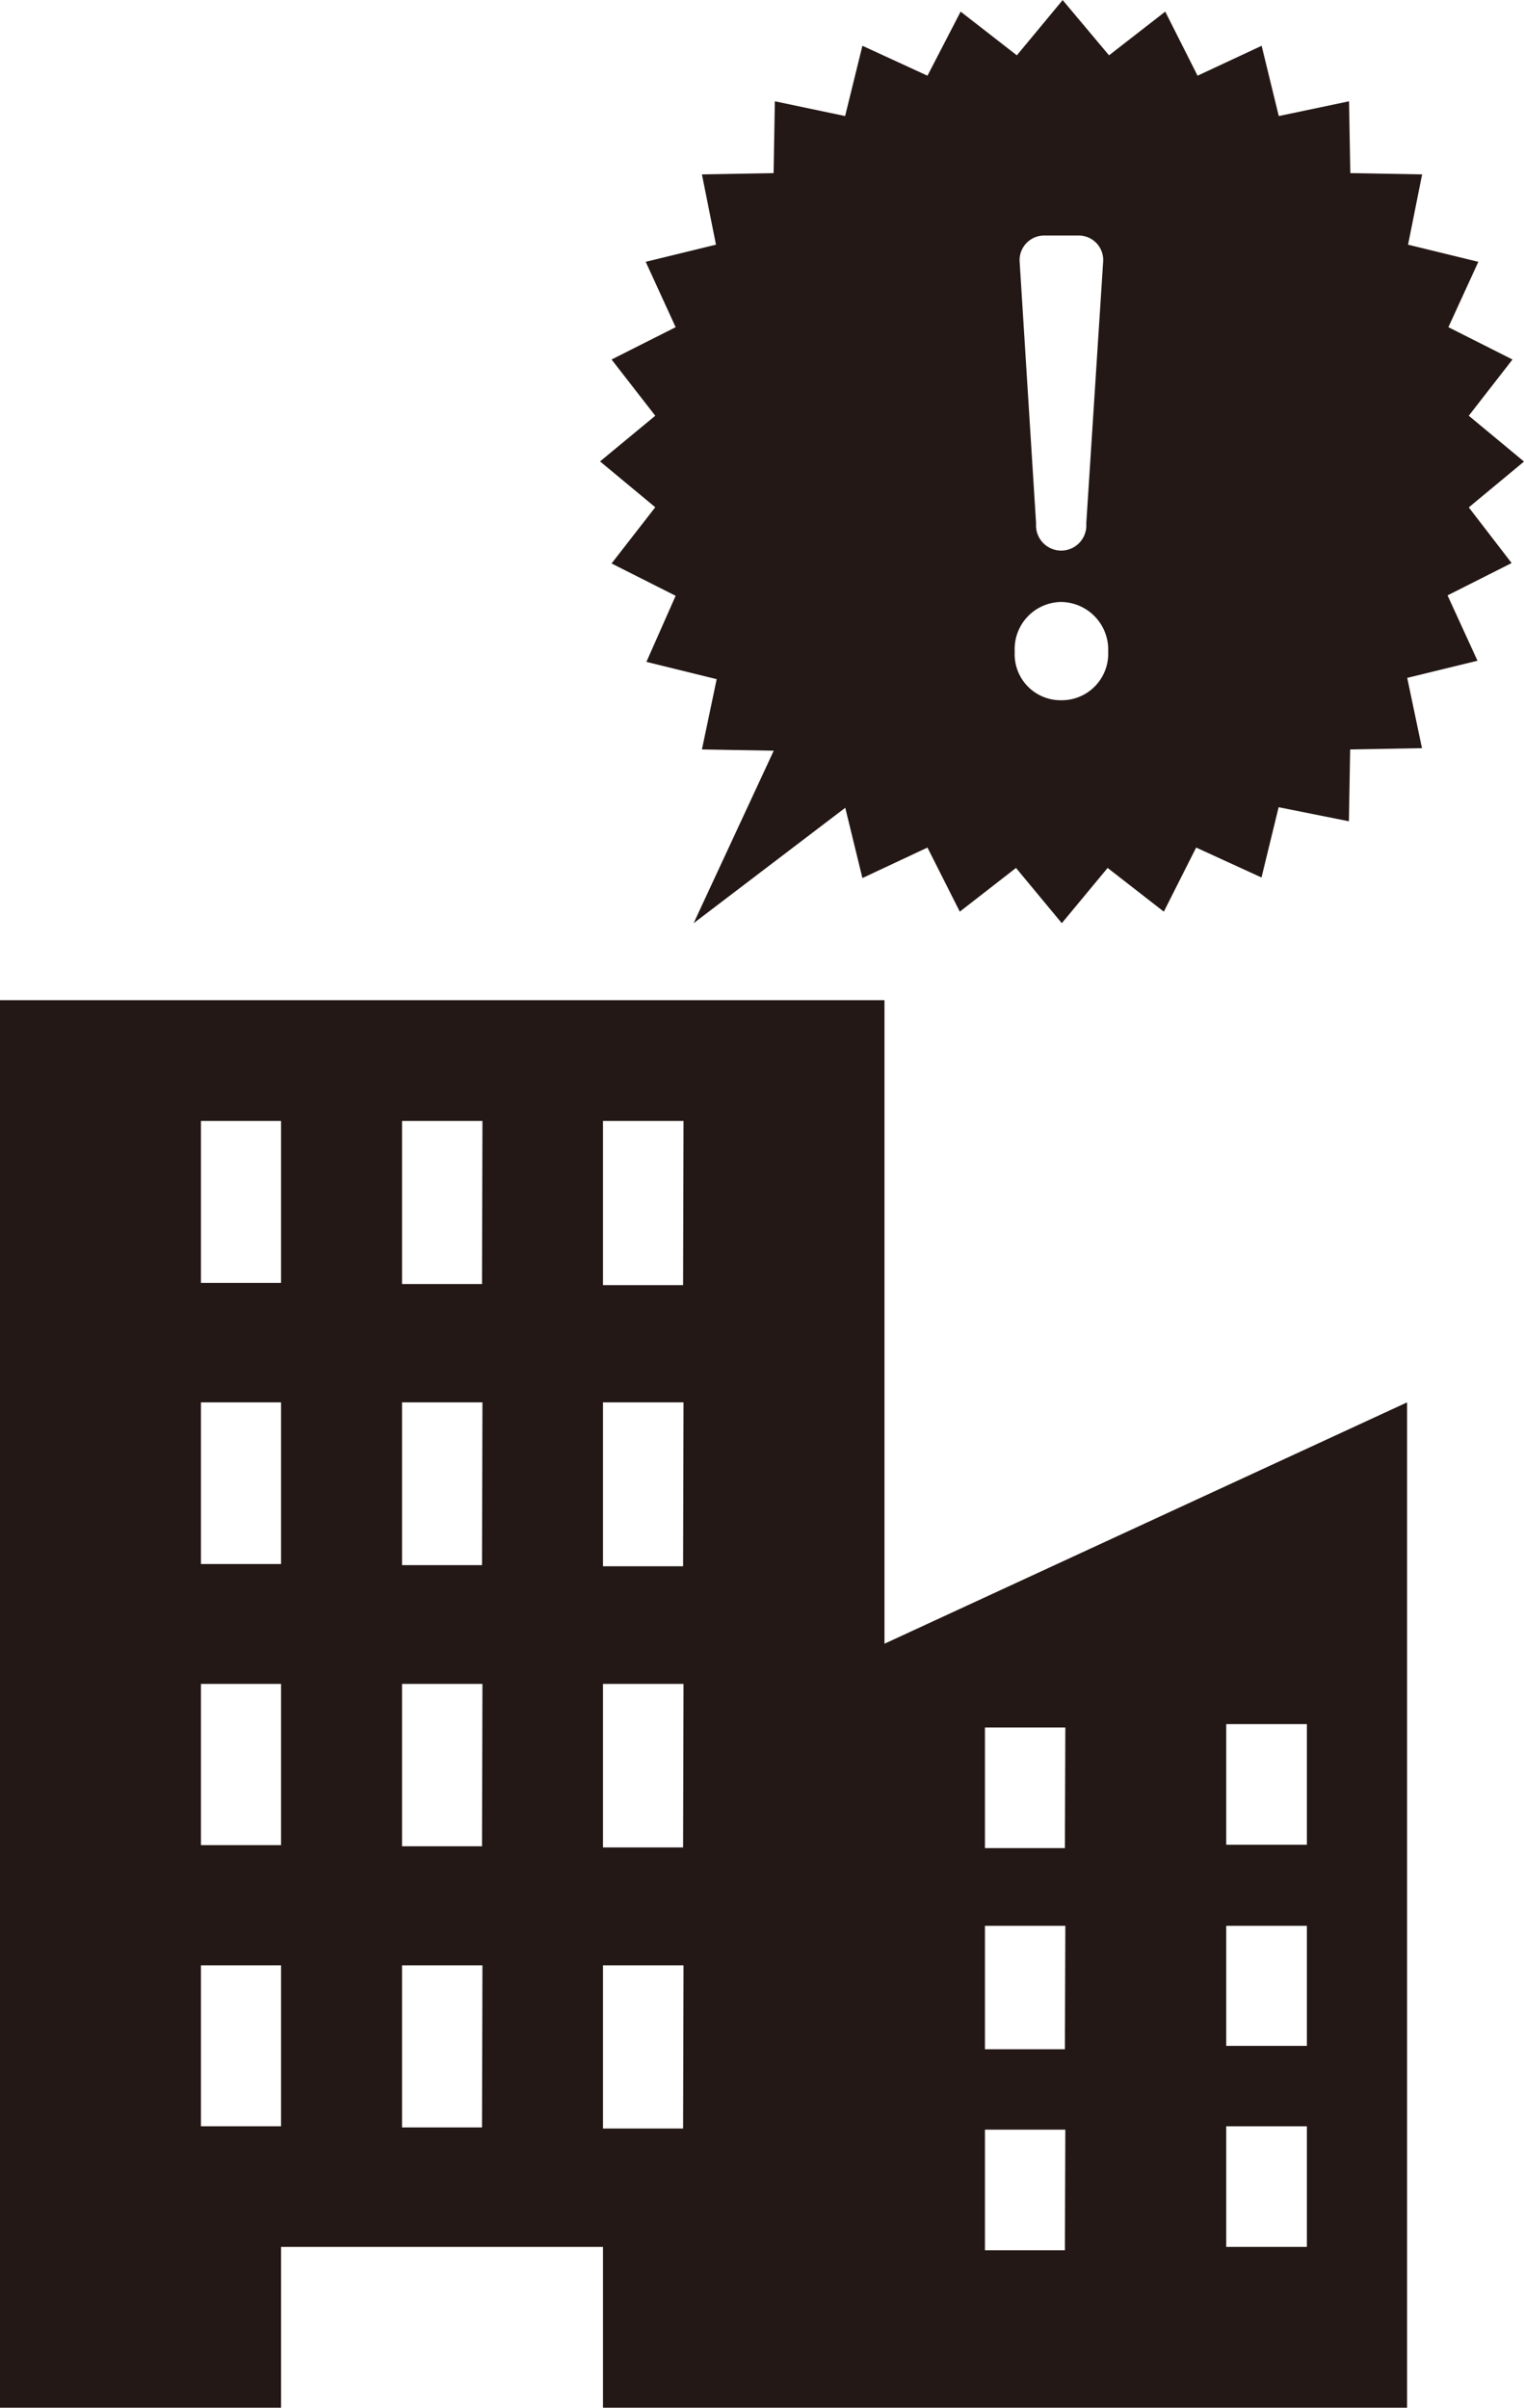
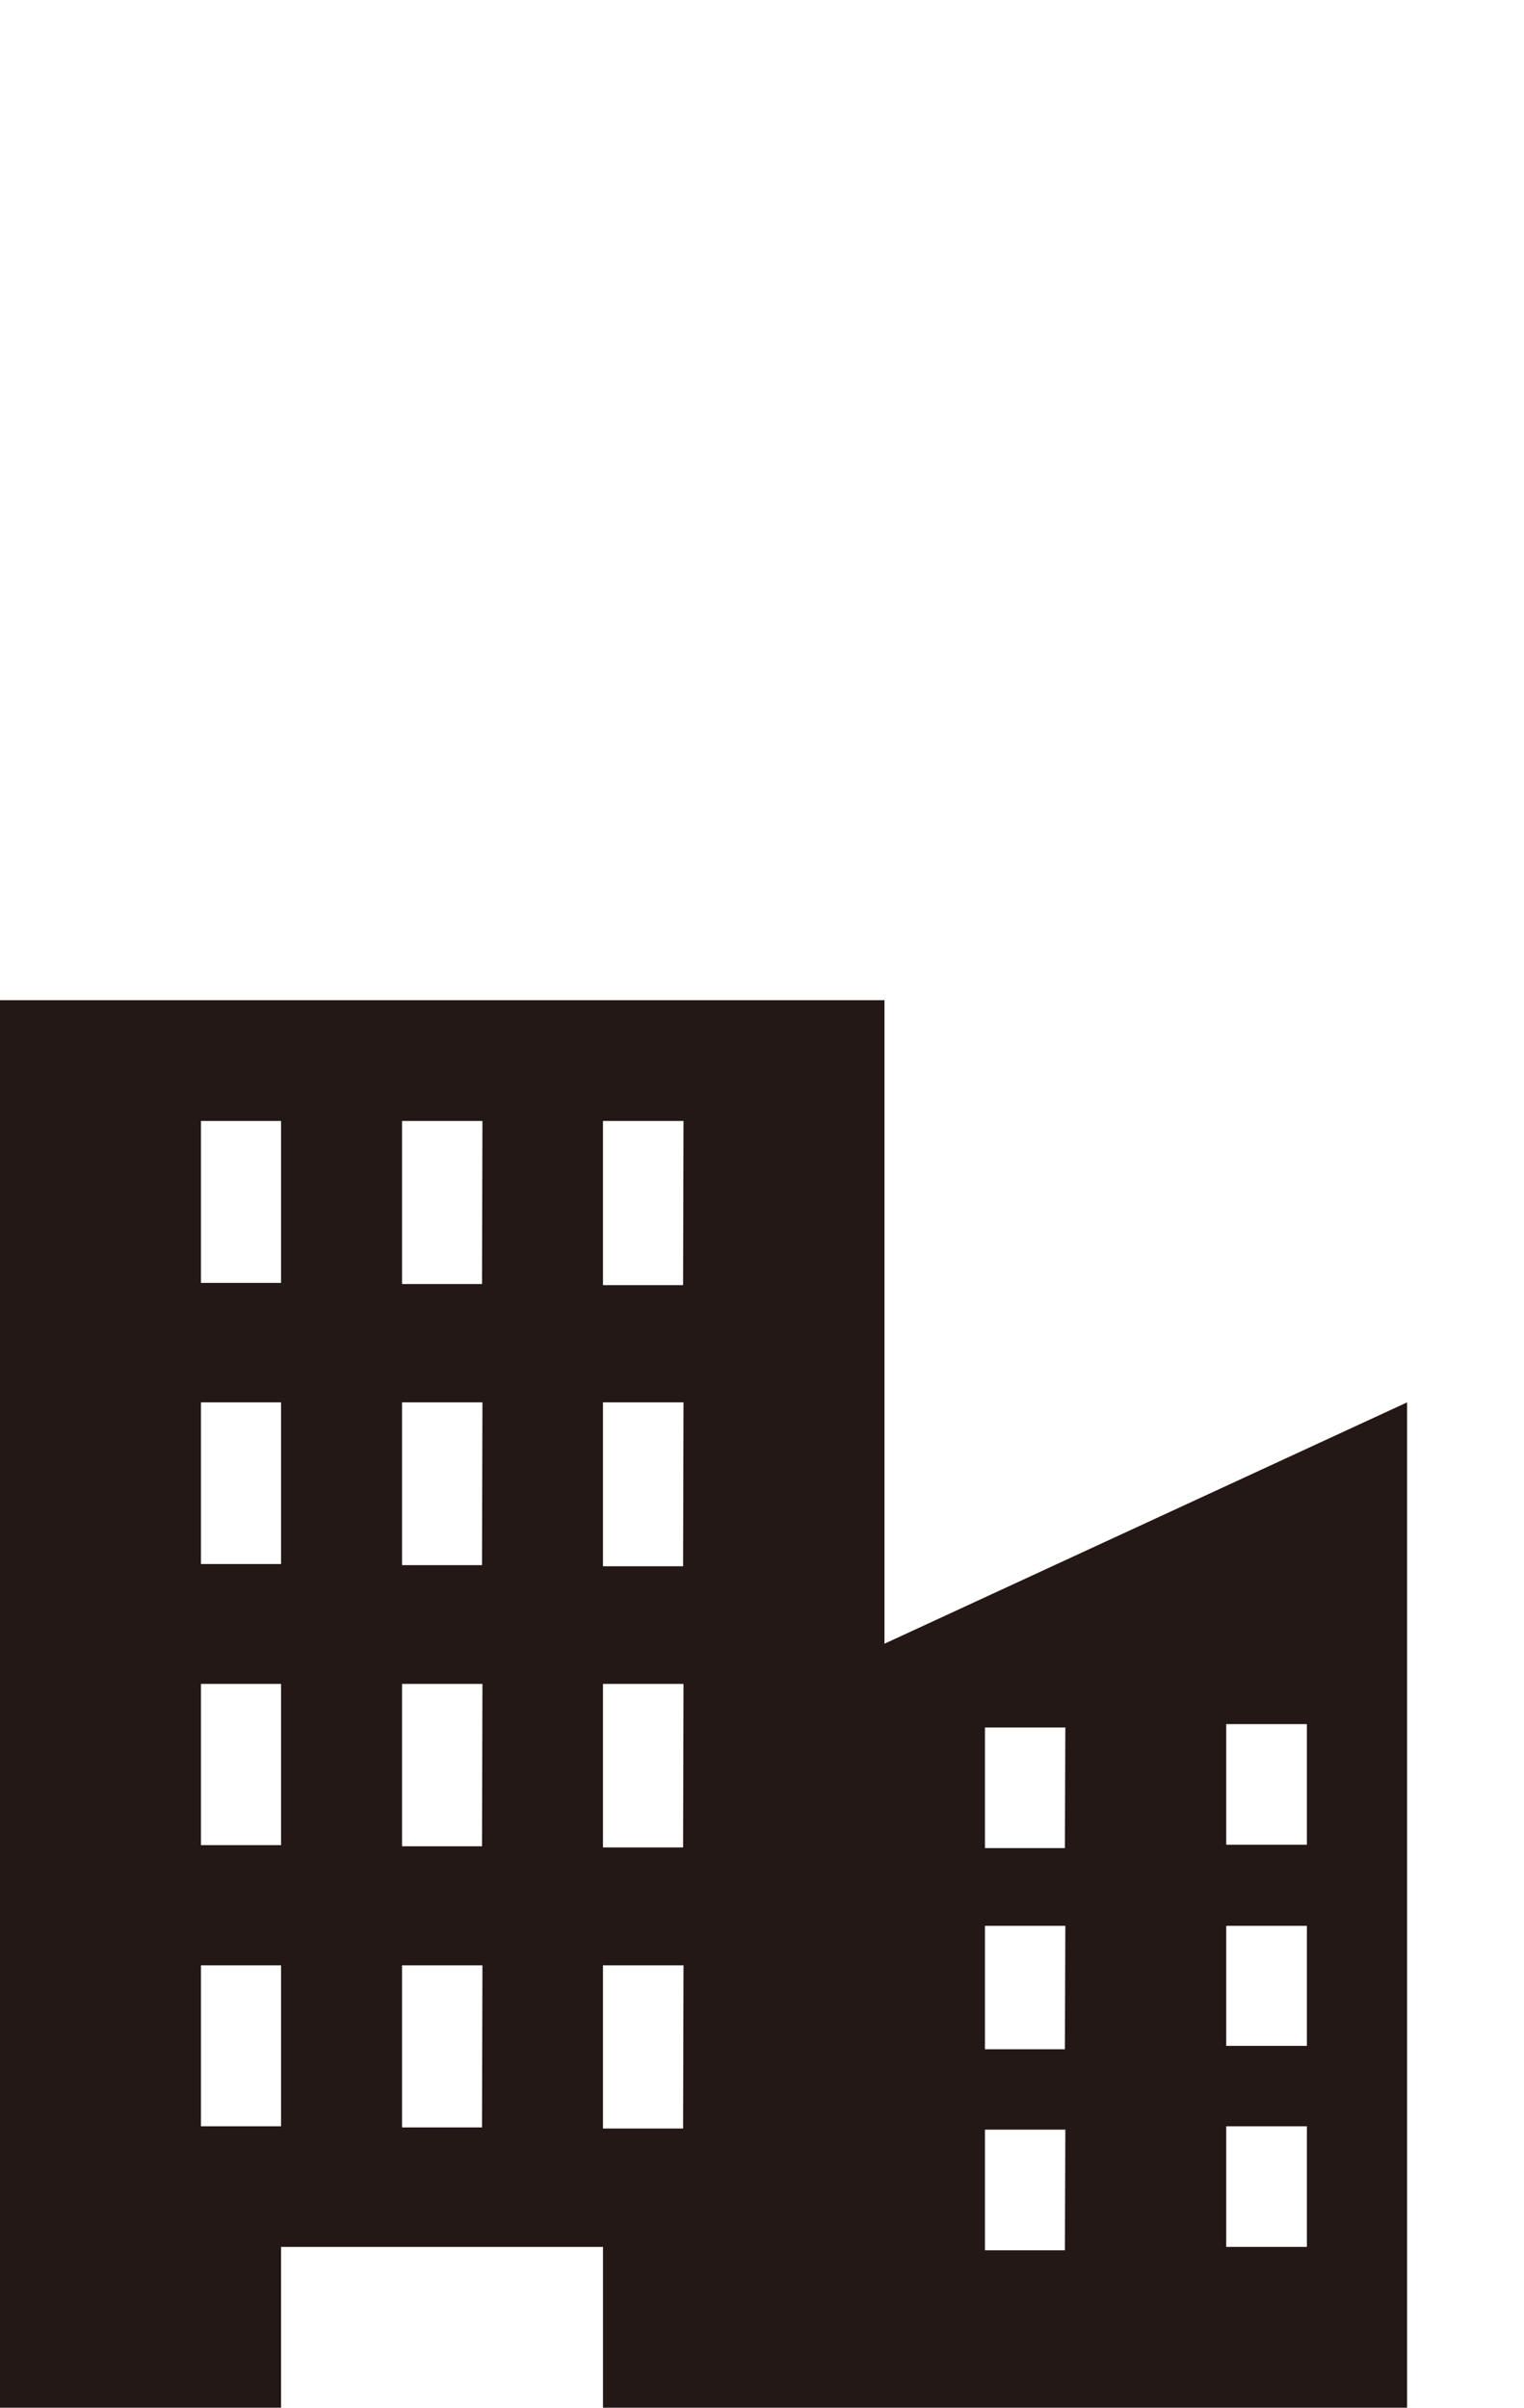
<svg xmlns="http://www.w3.org/2000/svg" width="38.26mm" height="60.43mm" viewBox="0 0 108.45 171.28">
  <defs>
    <style>.cls-1{fill:#231815;}</style>
  </defs>
  <title>アセット 27</title>
  <g id="レイヤー_2" data-name="レイヤー 2">
    <g id="デザイン">
      <path class="cls-1" d="M62.94,116.93V71.15H0V171.28H20V159.84H42.91v11.44h57.22V99.76ZM20,151.26H14.3V139.81H20Zm0-20H14.3V119.79H20Zm0-20H14.3V99.76H20Zm0-20H14.3V79.74H20Zm14.3,60.08H28.61V139.81h5.72Zm0-20H28.61V119.79h5.72Zm0-20H28.61V99.76h5.72Zm0-20H28.61V79.74h5.72Zm14.31,60.08H42.91V139.81h5.73Zm0-20H42.91V119.79h5.73Zm0-20H42.91V99.76h5.73Zm0-20H42.91V79.74h5.73Zm27.17,68.66H70.09v-8.58h5.72Zm0-14.3H70.09V137h5.72Zm0-14.31H70.09v-8.58h5.72ZM93,159.84H87.26v-8.58H93Zm0-14.3H87.26V137H93Zm0-14.31H87.26v-8.58H93Z" />
-       <path class="cls-1" d="M104.52,36.09l3.93-3.26-3.93-3.26,3.11-4-4.56-2.3,2.13-4.65-5-1.22,1-5-5.11-.09-.09-5.11-5,1.05-1.22-5L85.22,5.38,82.92.82l-4,3.11L75.62,0,72.36,3.93l-4-3.11L66,5.38,61.37,3.25l-1.23,5-5-1.05-.09,5.11-5.1.09,1,5-5,1.22,2.13,4.65-4.56,2.3,3.11,4-3.93,3.25,3.93,3.26-3.11,4,4.56,2.3L46,47.08l5,1.23-1.05,5,5.11.09-5.7,12.27,10.79-8.21,1.22,5L66,60.29l2.3,4.56,4-3.11,3.26,3.93,3.26-3.93,4,3.11,2.3-4.56,4.65,2.13,1.22-5,5,1,.09-5.11,5.11-.09-1.05-5,5-1.22-2.13-4.65,4.56-2.3ZM74.32,16.75h2.43a1.74,1.74,0,0,1,1.75,1.88L77.3,37.24a1.79,1.79,0,1,1-3.57,0L72.56,18.63A1.75,1.75,0,0,1,74.32,16.75Zm1.17,33.06a3.27,3.27,0,0,1-3.28-3.45,3.35,3.35,0,0,1,3.28-3.54,3.39,3.39,0,0,1,3.37,3.54A3.31,3.31,0,0,1,75.49,49.81Z" />
    </g>
  </g>
</svg>